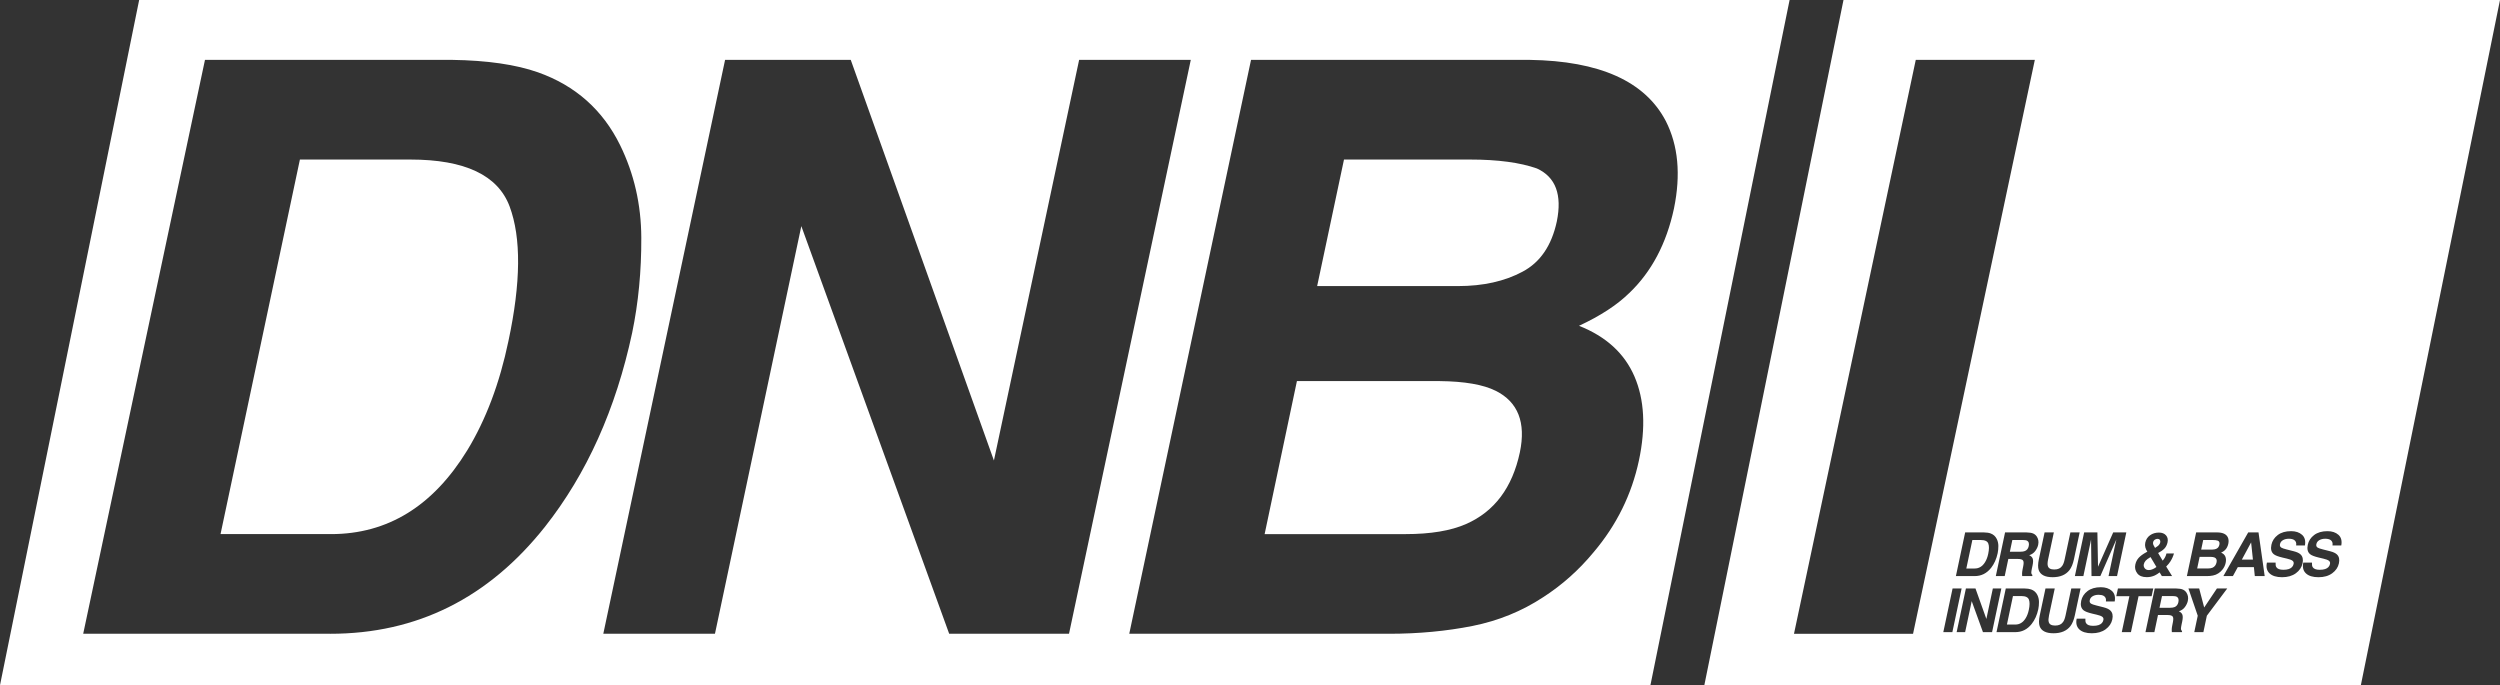
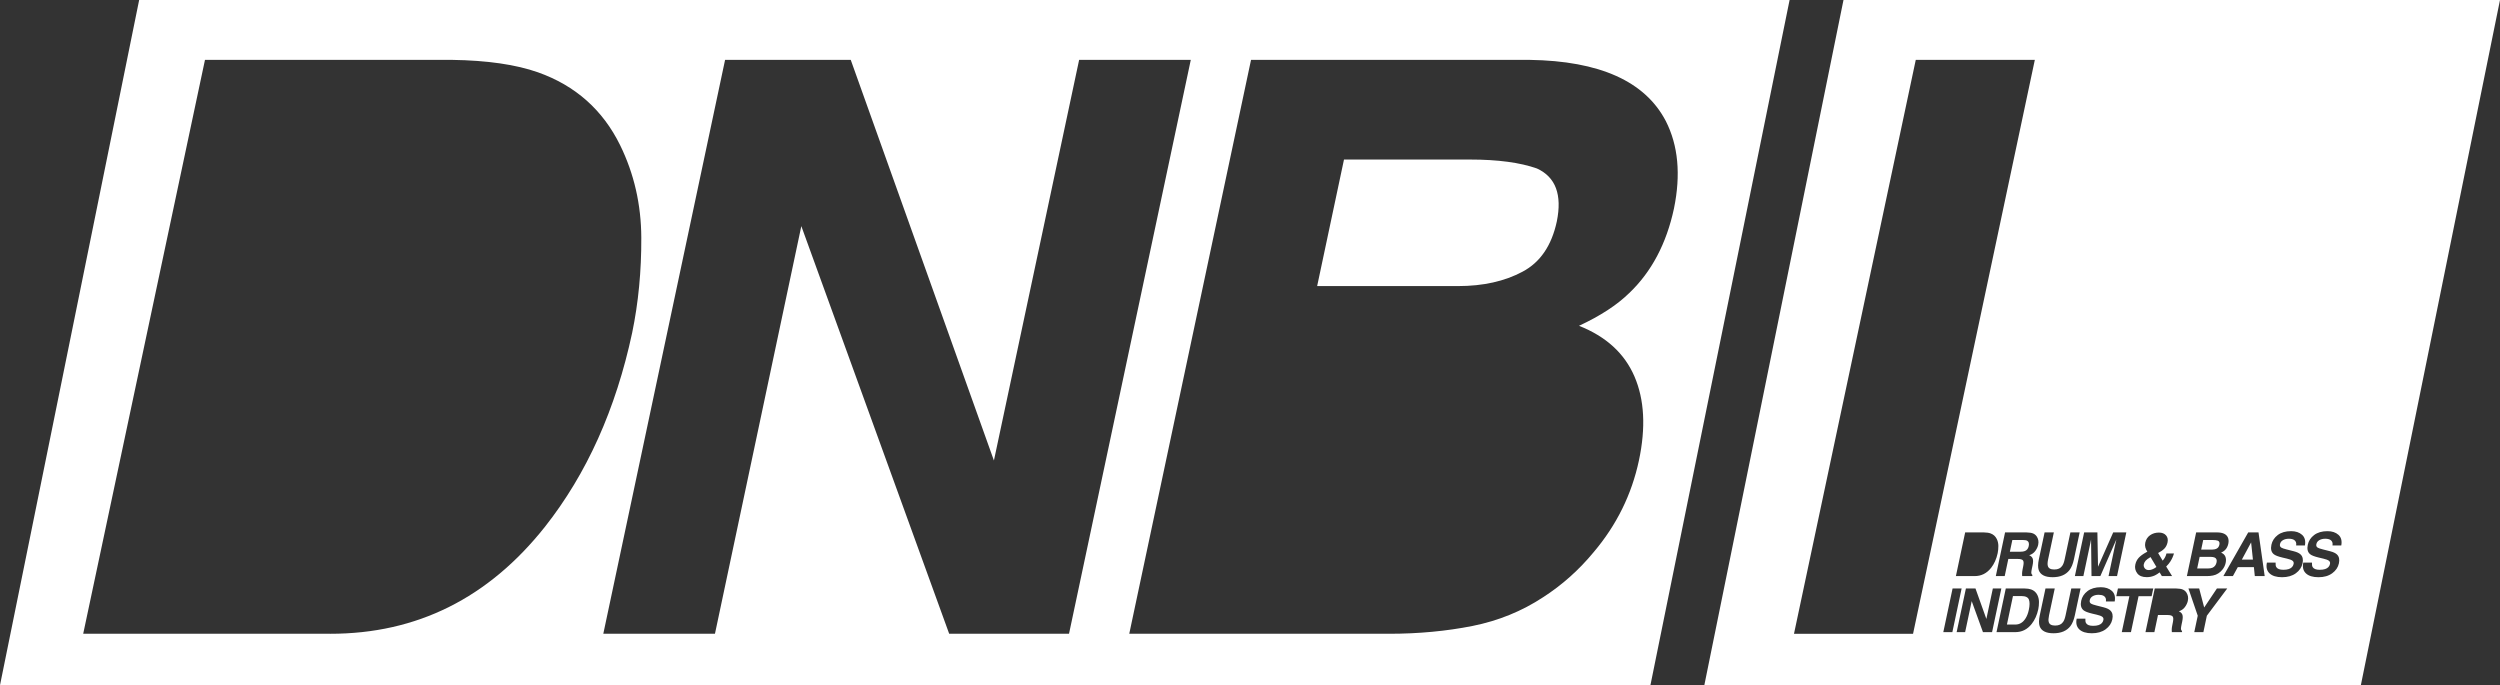
<svg xmlns="http://www.w3.org/2000/svg" width="405" height="111" viewBox="0 0 405 111" fill="none">
  <rect x="0" y="0" width="405" height="111" fill="#333333" stroke="none" />
  <g clip-path="url(#clip0_348_535)">
-     <path d="M242.308 63.313C240.291 62.305 237.267 61.779 233.233 61.737H210.101L204.87 86.526H227.687C231.761 86.526 235.04 85.98 237.519 84.885C242.098 82.867 244.998 79 246.217 73.28C247.227 68.445 245.922 65.121 242.31 63.313H242.308Z" fill="white" />
    <path d="M248.989 27.296C246.258 26.33 242.644 25.846 238.147 25.846H217.727L213.378 46.345H236.195C240.269 46.345 243.758 45.567 246.657 44.011C249.514 42.498 251.364 39.785 252.204 35.875C253.086 31.545 252.016 28.684 248.989 27.296Z" fill="white" />
-     <path d="M66.485 25.846H48.585L35.727 86.524H53.628C62.788 86.524 70.142 82.004 75.688 72.963C78.714 68.002 80.94 62.093 82.369 55.239C84.386 45.777 84.45 38.515 82.559 33.447C80.667 28.38 75.31 25.846 66.485 25.846Z" fill="white" />
    <path d="M22.544 0L0 111H267.369L289.915 0H22.544ZM53.501 102.67H13.478L33.206 9.7H73.229C78.943 9.784 83.587 10.457 87.158 11.718C93.209 13.862 97.641 17.796 100.457 23.514C102.725 28.14 103.871 33.143 103.891 38.526C103.913 43.908 103.419 49.038 102.41 53.916C99.763 66.279 95.057 76.749 88.293 85.326C79.133 96.891 67.534 102.672 53.501 102.672V102.67ZM153.767 102.67L129.815 36.631L115.823 102.67H97.735L117.463 9.7H137.821L161.015 74.603L174.819 9.7H192.908L173.18 102.67H153.767ZM263.928 47.481C261.954 49.414 259.242 51.182 255.798 52.78C260.169 54.505 263.162 57.237 264.779 60.979C266.396 64.723 266.64 69.263 265.505 74.603C264.328 80.113 261.891 85.053 258.194 89.426C255.799 92.327 253.068 94.766 250.001 96.742C246.554 99.011 242.73 100.569 238.529 101.409C234.285 102.25 229.788 102.67 225.042 102.67H182.939L202.667 9.7H247.796C259.141 9.867 266.494 13.169 269.856 19.602C271.873 23.556 272.313 28.286 271.18 33.794C269.961 39.471 267.546 44.033 263.932 47.481H263.928Z" fill="white" />
    <path d="M328.411 87.605C328.268 87.522 328.035 87.481 327.717 87.481H326L325.597 89.381H327.269C327.601 89.381 327.859 89.343 328.041 89.265C328.363 89.131 328.568 88.865 328.654 88.469C328.743 88.04 328.662 87.752 328.409 87.605H328.411Z" fill="white" />
-     <path d="M352.656 96.685C352.512 96.602 352.28 96.561 351.961 96.561H350.245L349.841 98.462H351.514C351.845 98.462 352.103 98.423 352.286 98.346C352.608 98.211 352.812 97.946 352.899 97.549C352.987 97.12 352.906 96.834 352.654 96.685H352.656Z" fill="white" />
-     <path d="M320.885 87.481H319.522L318.544 92.097H319.905C320.601 92.097 321.161 91.754 321.583 91.066C321.814 90.688 321.983 90.24 322.092 89.717C322.246 88.998 322.25 88.445 322.106 88.06C321.963 87.674 321.556 87.481 320.885 87.481Z" fill="white" />
    <path d="M327.463 96.561H326.1L325.122 101.177H326.483C327.179 101.177 327.739 100.834 328.161 100.145C328.391 99.767 328.561 99.319 328.669 98.797C328.824 98.078 328.828 97.525 328.684 97.14C328.54 96.755 328.133 96.561 327.463 96.561Z" fill="white" />
    <path d="M358.425 91.971C358.773 91.818 358.994 91.523 359.086 91.088C359.164 90.721 359.064 90.467 358.79 90.329C358.635 90.251 358.405 90.213 358.099 90.209H356.34L355.942 92.093H357.677C357.987 92.093 358.237 92.052 358.425 91.969V91.971Z" fill="white" />
    <path d="M298.646 0L276.102 111H382.458L405 0H298.645H298.646ZM355.774 86.251H359.208C360.07 86.264 360.63 86.515 360.886 87.005C361.041 87.306 361.074 87.667 360.987 88.085C360.893 88.517 360.711 88.865 360.436 89.127C360.285 89.275 360.079 89.409 359.818 89.531C360.149 89.662 360.377 89.87 360.501 90.156C360.624 90.439 360.643 90.786 360.556 91.192C360.466 91.61 360.282 91.986 360 92.32C359.818 92.541 359.609 92.727 359.377 92.876C359.116 93.05 358.825 93.168 358.504 93.232C358.182 93.297 357.839 93.328 357.478 93.328H354.275L355.776 86.255L355.774 86.251ZM345.923 91.457C346.012 91.031 346.196 90.668 346.472 90.364C346.748 90.06 347.157 89.759 347.703 89.463L347.87 89.37C347.714 89.14 347.605 88.906 347.544 88.666C347.483 88.427 347.48 88.178 347.533 87.918C347.642 87.403 347.9 87 348.309 86.71C348.716 86.421 349.195 86.277 349.744 86.277C350.246 86.277 350.628 86.425 350.891 86.722C351.155 87.016 351.239 87.394 351.144 87.857C351.053 88.272 350.884 88.611 350.633 88.869C350.381 89.127 350.042 89.367 349.615 89.588L350.353 90.827C350.503 90.661 350.63 90.48 350.735 90.285C350.838 90.089 350.917 89.883 350.967 89.665H352.179C352.066 90.095 351.871 90.528 351.595 90.967C351.44 91.212 351.217 91.485 350.922 91.781L351.88 93.326H350.221L349.858 92.727C349.572 92.948 349.318 93.111 349.09 93.216C348.686 93.403 348.248 93.499 347.771 93.499C347.054 93.499 346.539 93.289 346.227 92.867C345.914 92.445 345.811 91.975 345.92 91.461L345.923 91.457ZM339.778 86.251L339.88 91.813L342.339 86.251H344.463L342.961 93.324H341.585L342.597 88.541C342.63 88.403 342.674 88.211 342.729 87.962C342.784 87.715 342.825 87.523 342.851 87.389L340.257 93.324H338.824L338.752 87.389C338.727 87.523 338.69 87.715 338.64 87.962C338.59 88.211 338.55 88.403 338.518 88.541L337.507 93.324H336.131L337.632 86.251H339.78H339.778ZM331.222 86.251H332.723L331.799 90.598C331.697 91.085 331.679 91.44 331.745 91.663C331.841 92.06 332.189 92.259 332.792 92.259C333.394 92.259 333.819 92.062 334.081 91.663C334.245 91.44 334.378 91.085 334.479 90.598L335.404 86.251H336.905L335.98 90.598C335.82 91.35 335.579 91.934 335.256 92.355C334.658 93.121 333.748 93.507 332.523 93.507C331.298 93.507 330.548 93.121 330.274 92.355C330.13 91.934 330.137 91.35 330.298 90.598L331.222 86.251ZM329.968 86.928C330.082 87.109 330.161 87.306 330.205 87.523C330.25 87.741 330.24 87.99 330.183 88.266C330.11 88.603 329.953 88.933 329.715 89.258C329.476 89.582 329.148 89.813 328.73 89.947C329.027 90.078 329.218 90.264 329.303 90.506C329.388 90.747 329.377 91.116 329.272 91.612L329.17 92.087C329.104 92.41 329.071 92.629 329.071 92.744C329.071 92.926 329.132 93.061 329.253 93.147L329.22 93.324H327.593C327.581 93.168 327.575 93.04 327.575 92.946C327.577 92.747 327.601 92.545 327.641 92.336L327.77 91.678C327.859 91.227 327.842 90.926 327.715 90.777C327.59 90.626 327.308 90.55 326.873 90.55H325.348L324.764 93.324H323.322L324.821 86.251H328.288C328.78 86.261 329.148 86.322 329.391 86.434C329.634 86.546 329.826 86.71 329.966 86.928H329.968ZM322.546 92.006C321.85 92.886 320.968 93.326 319.899 93.326H316.855L318.356 86.253H321.401C321.835 86.261 322.189 86.31 322.46 86.408C322.92 86.572 323.257 86.871 323.473 87.306C323.646 87.658 323.733 88.038 323.734 88.449C323.734 88.858 323.699 89.249 323.622 89.619C323.421 90.559 323.062 91.356 322.548 92.01L322.546 92.006ZM290.626 102.672L310.354 9.701H329.642L309.914 102.672H290.626ZM314.815 102.406L316.317 95.334H317.783L316.282 102.406H314.815ZM321.239 102.406L319.417 97.382L318.352 102.406H316.976L318.477 95.334H320.027L321.791 100.27L322.841 95.334H324.217L322.716 102.406H321.239ZM330.2 98.696C329.999 99.636 329.64 100.434 329.126 101.087C328.43 101.966 327.547 102.406 326.479 102.406H323.434L324.935 95.334H327.98C328.415 95.341 328.769 95.391 329.039 95.487C329.5 95.651 329.837 95.949 330.053 96.384C330.226 96.736 330.312 97.116 330.314 97.525C330.316 97.934 330.279 98.325 330.202 98.696H330.2ZM335.402 101.437C334.803 102.204 333.893 102.589 332.668 102.589C331.443 102.589 330.694 102.204 330.419 101.437C330.275 101.018 330.283 100.432 330.443 99.68L331.368 95.334H332.869L331.944 99.68C331.843 100.167 331.825 100.521 331.891 100.746C331.987 101.142 332.335 101.341 332.937 101.341C333.539 101.341 333.965 101.142 334.227 100.746C334.39 100.521 334.523 100.167 334.624 99.68L335.549 95.334H337.05L336.126 99.68C335.965 100.432 335.724 101.017 335.402 101.437ZM342.578 97.439H341.158C341.224 97.013 341.105 96.712 340.799 96.532C340.594 96.414 340.322 96.355 339.979 96.355C339.6 96.355 339.279 96.432 339.018 96.585C338.756 96.738 338.598 96.954 338.541 97.228C338.485 97.481 338.557 97.669 338.756 97.794C338.879 97.877 339.167 97.975 339.614 98.088L340.771 98.381C341.276 98.508 341.642 98.679 341.869 98.895C342.221 99.227 342.33 99.71 342.195 100.338C342.057 100.985 341.696 101.52 341.112 101.947C340.526 102.375 339.784 102.589 338.881 102.589C337.979 102.589 337.282 102.379 336.844 101.958C336.406 101.538 336.266 100.959 336.422 100.224H337.831C337.809 100.546 337.846 100.788 337.942 100.948C338.121 101.24 338.502 101.385 339.082 101.385C339.43 101.385 339.721 101.346 339.955 101.269C340.399 101.123 340.663 100.849 340.747 100.449C340.799 100.215 340.734 100.034 340.556 99.907C340.379 99.783 340.082 99.673 339.664 99.577L338.949 99.409C338.249 99.243 337.78 99.063 337.54 98.867C337.133 98.541 337.004 98.03 337.152 97.335C337.286 96.703 337.627 96.176 338.178 95.757C338.728 95.339 339.449 95.129 340.34 95.129C341.086 95.129 341.677 95.328 342.12 95.722C342.56 96.117 342.714 96.69 342.58 97.442L342.578 97.439ZM345.214 102.406H343.728L344.96 96.585H342.836L343.105 95.334H348.83L348.561 96.585H346.446L345.214 102.406ZM354.428 97.348C354.354 97.684 354.198 98.014 353.96 98.34C353.72 98.664 353.393 98.895 352.974 99.029C353.271 99.16 353.463 99.347 353.547 99.588C353.632 99.829 353.621 100.198 353.516 100.694L353.415 101.168C353.348 101.49 353.315 101.71 353.315 101.826C353.315 102.008 353.376 102.143 353.498 102.229L353.464 102.406H351.838C351.825 102.25 351.82 102.123 351.82 102.027C351.821 101.828 351.845 101.625 351.886 101.418L352.015 100.76C352.103 100.309 352.087 100.008 351.96 99.859C351.834 99.708 351.552 99.632 351.118 99.632H349.593L349.009 102.406H347.566L349.066 95.334H352.532C353.024 95.343 353.393 95.404 353.636 95.516C353.879 95.628 354.07 95.793 354.21 96.01C354.325 96.189 354.404 96.388 354.448 96.605C354.492 96.823 354.483 97.07 354.426 97.348H354.428ZM357.509 99.748L356.948 102.406H355.472L356.034 99.748L354.527 95.334H356.268L357.078 98.414L359.14 95.334H360.812L357.509 99.748ZM365.279 93.326L365.13 91.872H362.525L361.73 93.326H360.186L364.209 86.253H365.878L366.88 93.326H365.279ZM373.012 91.258C372.874 91.903 372.513 92.439 371.929 92.867C371.343 93.295 370.601 93.509 369.698 93.509C368.795 93.509 368.099 93.299 367.661 92.878C367.222 92.458 367.082 91.879 367.239 91.144H368.648C368.626 91.466 368.663 91.708 368.759 91.868C368.937 92.159 369.319 92.305 369.899 92.305C370.247 92.305 370.538 92.266 370.772 92.189C371.216 92.041 371.479 91.769 371.564 91.368C371.616 91.134 371.551 90.954 371.372 90.827C371.196 90.701 370.899 90.593 370.481 90.495L369.766 90.327C369.066 90.161 368.597 89.981 368.357 89.785C367.95 89.459 367.821 88.948 367.968 88.253C368.103 87.619 368.444 87.094 368.994 86.675C369.545 86.257 370.265 86.047 371.157 86.047C371.903 86.047 372.494 86.246 372.936 86.64C373.377 87.035 373.531 87.608 373.397 88.36H371.977C372.043 87.934 371.923 87.632 371.617 87.453C371.413 87.333 371.14 87.276 370.798 87.276C370.418 87.276 370.098 87.354 369.836 87.507C369.575 87.66 369.416 87.874 369.359 88.15C369.304 88.403 369.376 88.591 369.575 88.716C369.698 88.799 369.985 88.897 370.433 89.009L371.59 89.302C372.095 89.429 372.461 89.601 372.688 89.816C373.039 90.148 373.148 90.629 373.014 91.26L373.012 91.258ZM379.288 88.36H377.867C377.934 87.934 377.814 87.632 377.508 87.453C377.304 87.333 377.031 87.276 376.688 87.276C376.309 87.276 375.988 87.354 375.727 87.507C375.465 87.66 375.307 87.874 375.25 88.15C375.195 88.403 375.266 88.591 375.465 88.716C375.589 88.799 375.876 88.897 376.324 89.009L377.481 89.302C377.985 89.429 378.352 89.601 378.578 89.816C378.93 90.148 379.039 90.629 378.904 91.26C378.766 91.905 378.405 92.441 377.821 92.869C377.236 93.297 376.493 93.51 375.591 93.51C374.688 93.51 373.992 93.3 373.553 92.88C373.115 92.46 372.975 91.881 373.132 91.145H374.541C374.519 91.468 374.555 91.71 374.651 91.87C374.83 92.161 375.211 92.307 375.791 92.307C376.14 92.307 376.431 92.268 376.665 92.191C377.108 92.043 377.372 91.77 377.457 91.37C377.508 91.136 377.444 90.956 377.265 90.828C377.088 90.703 376.792 90.594 376.373 90.497L375.659 90.329C374.959 90.163 374.489 89.982 374.25 89.787C373.843 89.461 373.714 88.95 373.861 88.255C373.995 87.621 374.336 87.096 374.887 86.677C375.438 86.259 376.158 86.049 377.049 86.049C377.795 86.049 378.387 86.248 378.829 86.642C379.269 87.037 379.424 87.61 379.289 88.362L379.288 88.36Z" fill="white" />
    <path d="M359.119 88.862C359.337 88.747 359.477 88.541 359.541 88.242C359.608 87.912 359.528 87.697 359.298 87.592C359.09 87.518 358.815 87.481 358.473 87.481H356.92L356.59 89.04H358.326C358.635 89.04 358.9 88.981 359.121 88.864L359.119 88.862Z" fill="white" />
    <path d="M363.181 90.651H364.973L364.681 87.868L363.181 90.651Z" fill="white" />
    <path d="M348.113 92.351C348.336 92.351 348.559 92.298 348.78 92.192C349.001 92.091 349.187 91.975 349.342 91.848L348.388 90.244C347.997 90.471 347.728 90.672 347.583 90.843C347.435 91.016 347.34 91.206 347.295 91.415C347.248 91.647 347.297 91.863 347.446 92.058C347.596 92.253 347.819 92.351 348.115 92.351H348.113Z" fill="white" />
-     <path d="M349.115 88.766C349.336 88.631 349.498 88.517 349.605 88.425C349.8 88.251 349.918 88.065 349.959 87.862C349.992 87.715 349.97 87.584 349.9 87.468C349.828 87.354 349.694 87.295 349.498 87.295C349.377 87.295 349.257 87.328 349.139 87.396C348.957 87.496 348.843 87.65 348.798 87.866C348.773 87.995 348.789 88.13 348.846 88.27C348.885 88.364 348.975 88.528 349.115 88.766Z" fill="white" />
  </g>
  <defs>
    <clipPath id="clip0_348_535">
      <rect width="405" height="111" fill="white" />
    </clipPath>
  </defs>
</svg>